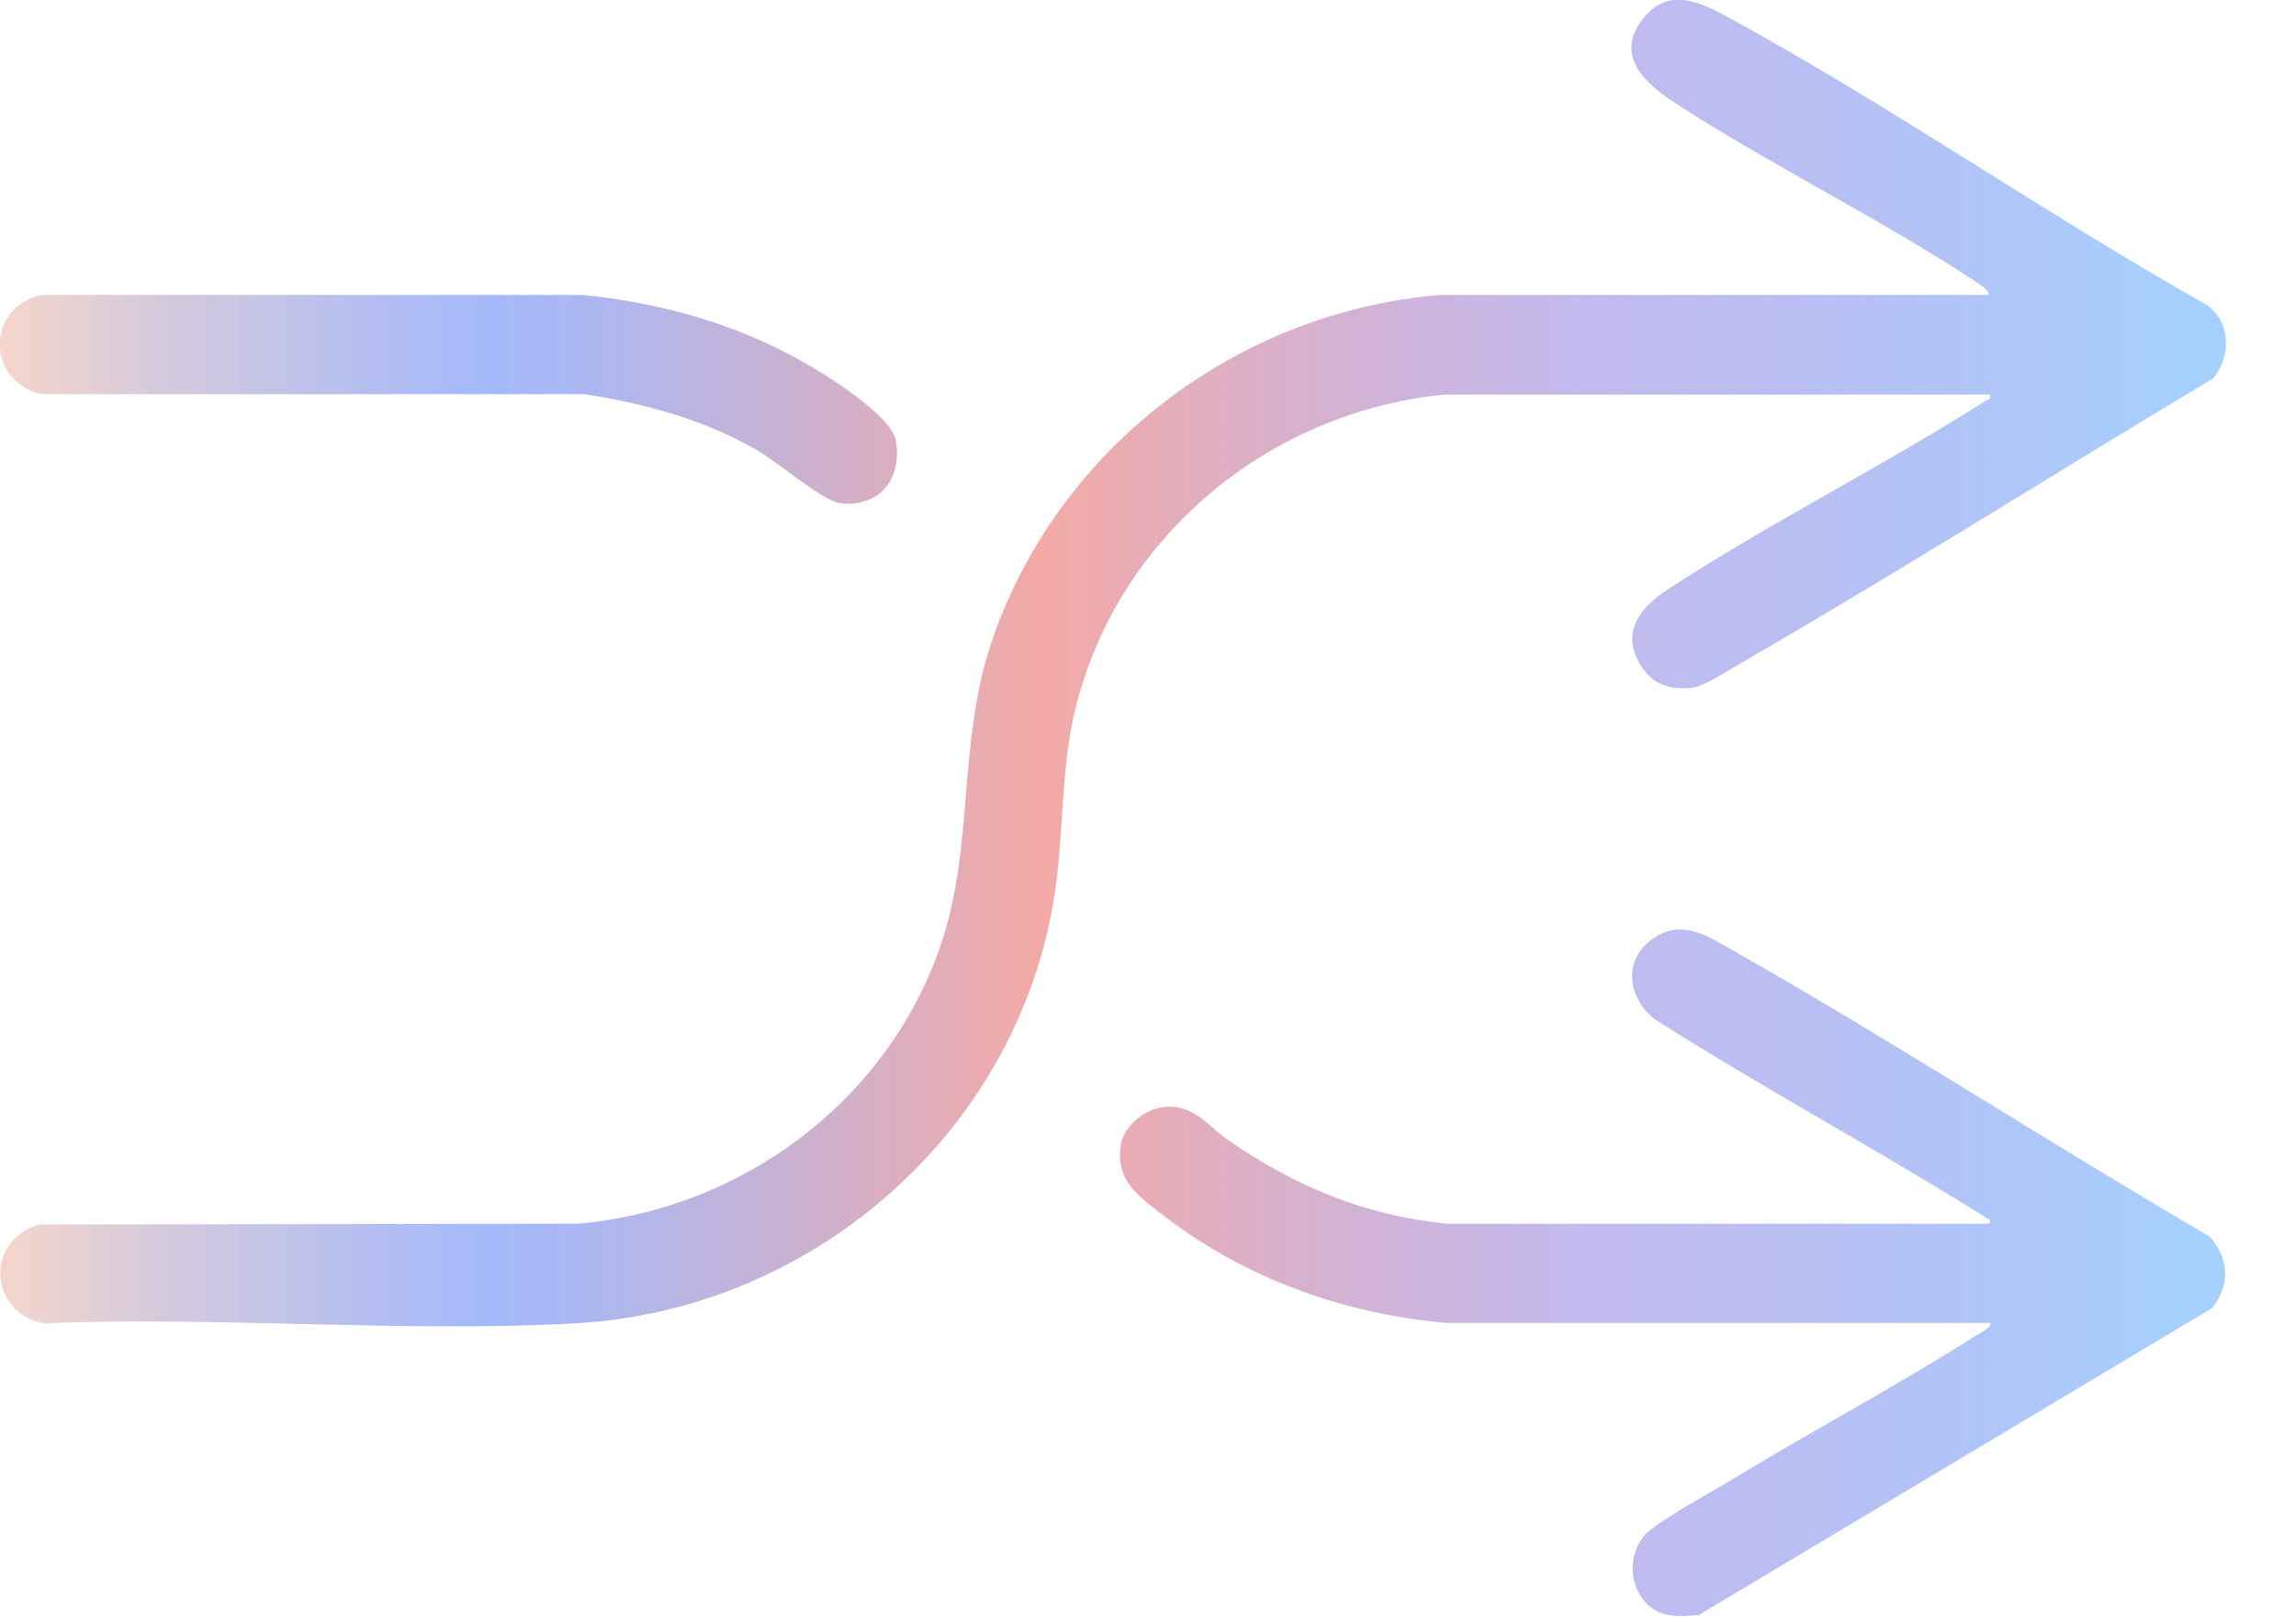
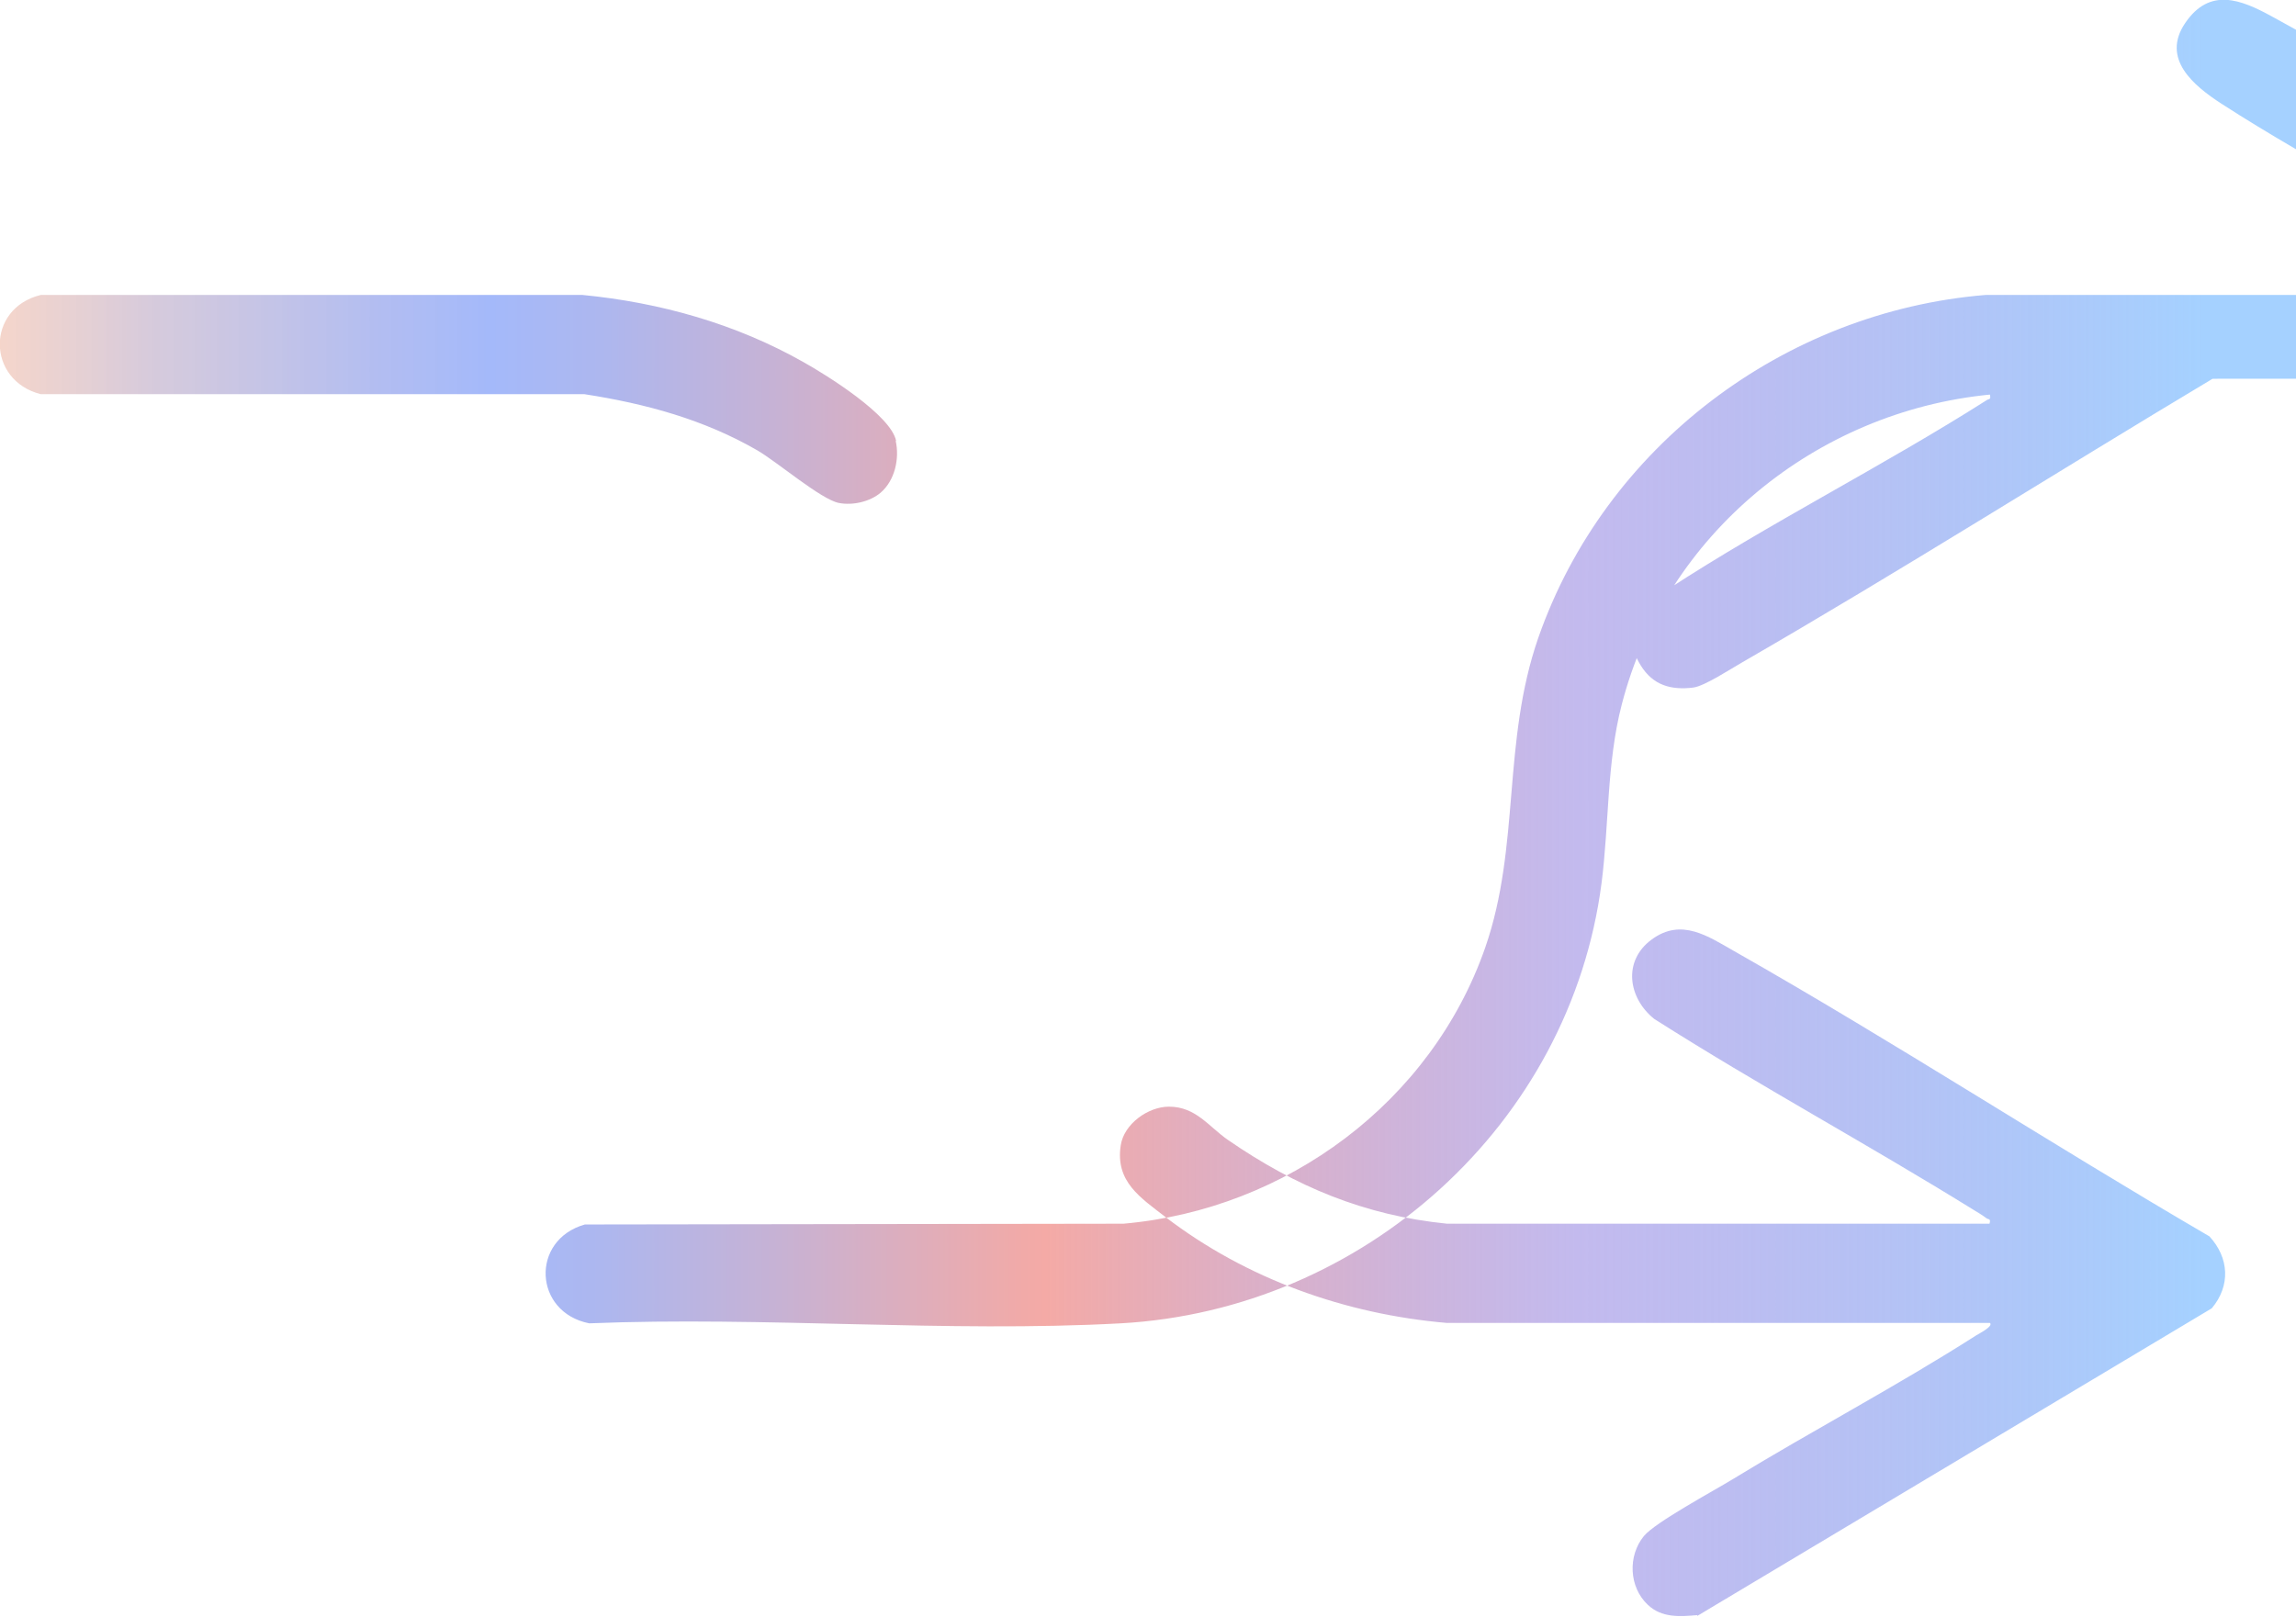
<svg xmlns="http://www.w3.org/2000/svg" id="Livello_1" data-name="Livello 1" viewBox="0 0 58.06 40.89">
  <defs>
    <linearGradient id="Sfumatura_senza_nome_11" data-name="Sfumatura senza nome 11" x1="0" y1="20.45" x2="56.28" y2="20.45" gradientUnits="userSpaceOnUse">
      <stop offset="0" stop-color="#f4d1c5" stop-opacity=".9" />
      <stop offset=".07" stop-color="#d3c7da" stop-opacity=".94" />
      <stop offset=".17" stop-color="#b1bcf1" stop-opacity=".98" />
      <stop offset=".22" stop-color="#a4b9fa" />
      <stop offset=".27" stop-color="#adb7ef" />
      <stop offset=".35" stop-color="#c7b2d4" />
      <stop offset=".46" stop-color="#f1aaa8" />
      <stop offset=".47" stop-color="#f4aaa6" />
      <stop offset=".71" stop-color="#a99de7" stop-opacity=".7" />
      <stop offset=".99" stop-color="#a5d1ff" />
    </linearGradient>
  </defs>
-   <path d="M55.95,9.58c-3.96,2.37-7.89,4.86-11.89,7.17-.3.17-.95.6-1.24.64-.57.07-1.02-.06-1.33-.56-.53-.85,0-1.48.71-1.94,2.58-1.68,5.43-3.11,8.04-4.77.06-.04.11,0,.08-.14h-13.79c-4.4.43-8.2,3.53-9.31,7.84-.38,1.46-.32,3.03-.51,4.51-.79,6.11-6.02,10.8-12.16,11.14-4.4.24-9.02-.18-13.44,0-1.41-.28-1.49-2.11-.11-2.5l13.62-.02c4.12-.36,7.79-3.08,9.15-6.99.89-2.57.42-5.18,1.34-7.83,1.69-4.84,6.21-8.25,11.31-8.67h13.85c.1-.09-.29-.32-.36-.37-2.41-1.58-5.1-2.9-7.53-4.47-.69-.45-1.53-1.13-.91-2.04s1.41-.59,2.18-.17c4.11,2.23,8.08,5.01,12.17,7.31.6.45.6,1.29.15,1.85ZM42.92,40.87l13.01-7.78c.48-.57.44-1.28-.06-1.82-4.03-2.35-7.96-4.91-12.01-7.21-.67-.38-1.34-.85-2.09-.3-.74.54-.6,1.48.06,2.01,2.64,1.68,5.4,3.17,8.06,4.82.1.06.25.15.34.22.05.04.12,0,.08.14h-13.72c-2.09-.21-3.83-.94-5.54-2.12-.49-.34-.81-.84-1.49-.84-.53,0-1.14.44-1.22.98-.14.92.5,1.32,1.13,1.81,2.05,1.57,4.55,2.46,7.12,2.68h13.73c.1.08-.29.28-.34.31-2,1.28-4.13,2.4-6.16,3.64-.49.3-1.96,1.09-2.25,1.44-.41.5-.38,1.29.1,1.74.35.33.8.3,1.25.26ZM22.66,11.15c-.13-.65-1.75-1.66-2.34-1.99-1.71-.97-3.63-1.51-5.59-1.7H1.03c-1.39.34-1.37,2.16,0,2.51h13.75c1.55.24,3.02.64,4.37,1.42.5.29,1.61,1.24,2.06,1.33.35.07.79-.03,1.06-.26.36-.31.48-.86.38-1.31Z" fill="url(#Sfumatura_senza_nome_11)" />
+   <path d="M55.95,9.58c-3.96,2.37-7.89,4.86-11.89,7.17-.3.17-.95.6-1.24.64-.57.07-1.02-.06-1.33-.56-.53-.85,0-1.48.71-1.94,2.58-1.68,5.43-3.11,8.04-4.77.06-.04.11,0,.08-.14c-4.4.43-8.2,3.53-9.31,7.84-.38,1.46-.32,3.03-.51,4.51-.79,6.11-6.02,10.8-12.16,11.14-4.4.24-9.02-.18-13.44,0-1.41-.28-1.49-2.11-.11-2.5l13.62-.02c4.12-.36,7.79-3.08,9.15-6.99.89-2.57.42-5.18,1.34-7.83,1.69-4.84,6.21-8.25,11.31-8.67h13.85c.1-.09-.29-.32-.36-.37-2.41-1.58-5.1-2.9-7.53-4.47-.69-.45-1.53-1.13-.91-2.04s1.41-.59,2.18-.17c4.11,2.23,8.08,5.01,12.17,7.31.6.45.6,1.29.15,1.85ZM42.92,40.87l13.01-7.78c.48-.57.44-1.28-.06-1.82-4.03-2.35-7.96-4.91-12.01-7.21-.67-.38-1.34-.85-2.09-.3-.74.54-.6,1.48.06,2.01,2.64,1.68,5.4,3.17,8.06,4.82.1.06.25.15.34.22.05.04.12,0,.08.14h-13.72c-2.09-.21-3.83-.94-5.54-2.12-.49-.34-.81-.84-1.49-.84-.53,0-1.14.44-1.22.98-.14.92.5,1.32,1.13,1.81,2.05,1.57,4.55,2.46,7.12,2.68h13.73c.1.08-.29.28-.34.31-2,1.28-4.13,2.4-6.16,3.64-.49.3-1.96,1.09-2.25,1.44-.41.5-.38,1.29.1,1.74.35.33.8.3,1.25.26ZM22.66,11.15c-.13-.65-1.75-1.66-2.34-1.99-1.71-.97-3.63-1.51-5.59-1.7H1.03c-1.39.34-1.37,2.16,0,2.51h13.75c1.55.24,3.02.64,4.37,1.42.5.29,1.61,1.24,2.06,1.33.35.07.79-.03,1.06-.26.36-.31.48-.86.38-1.31Z" fill="url(#Sfumatura_senza_nome_11)" />
</svg>